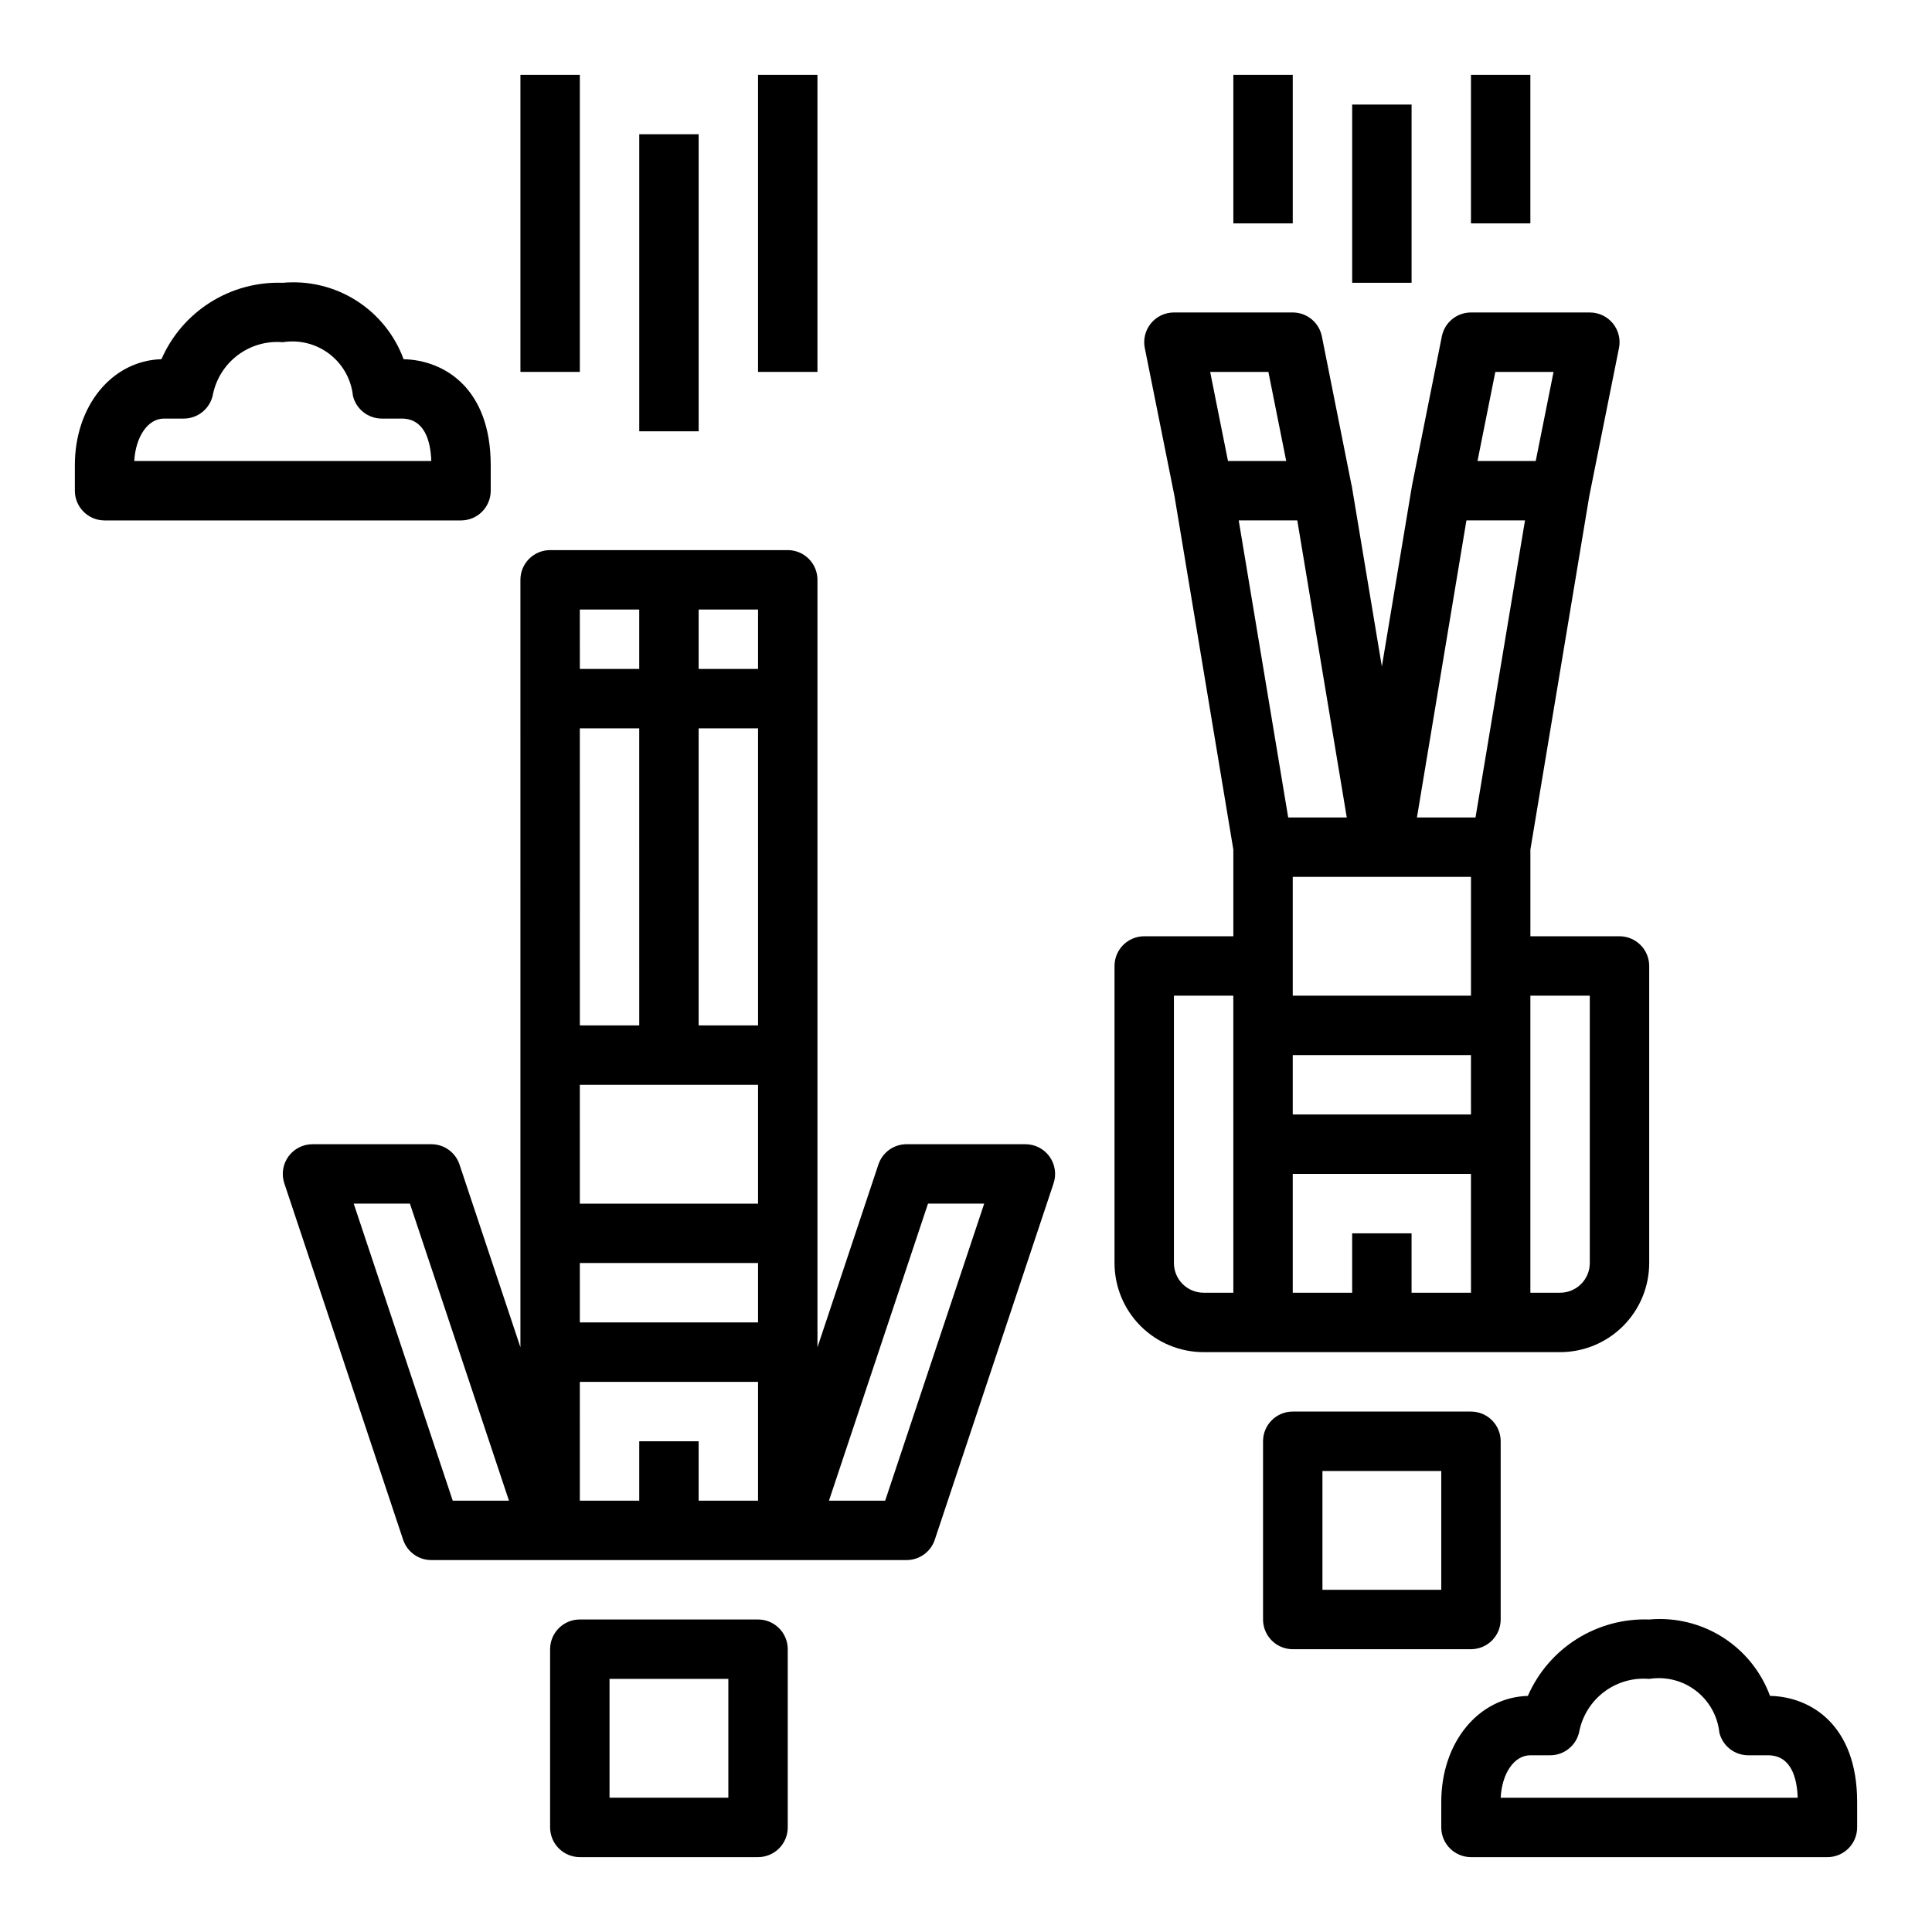
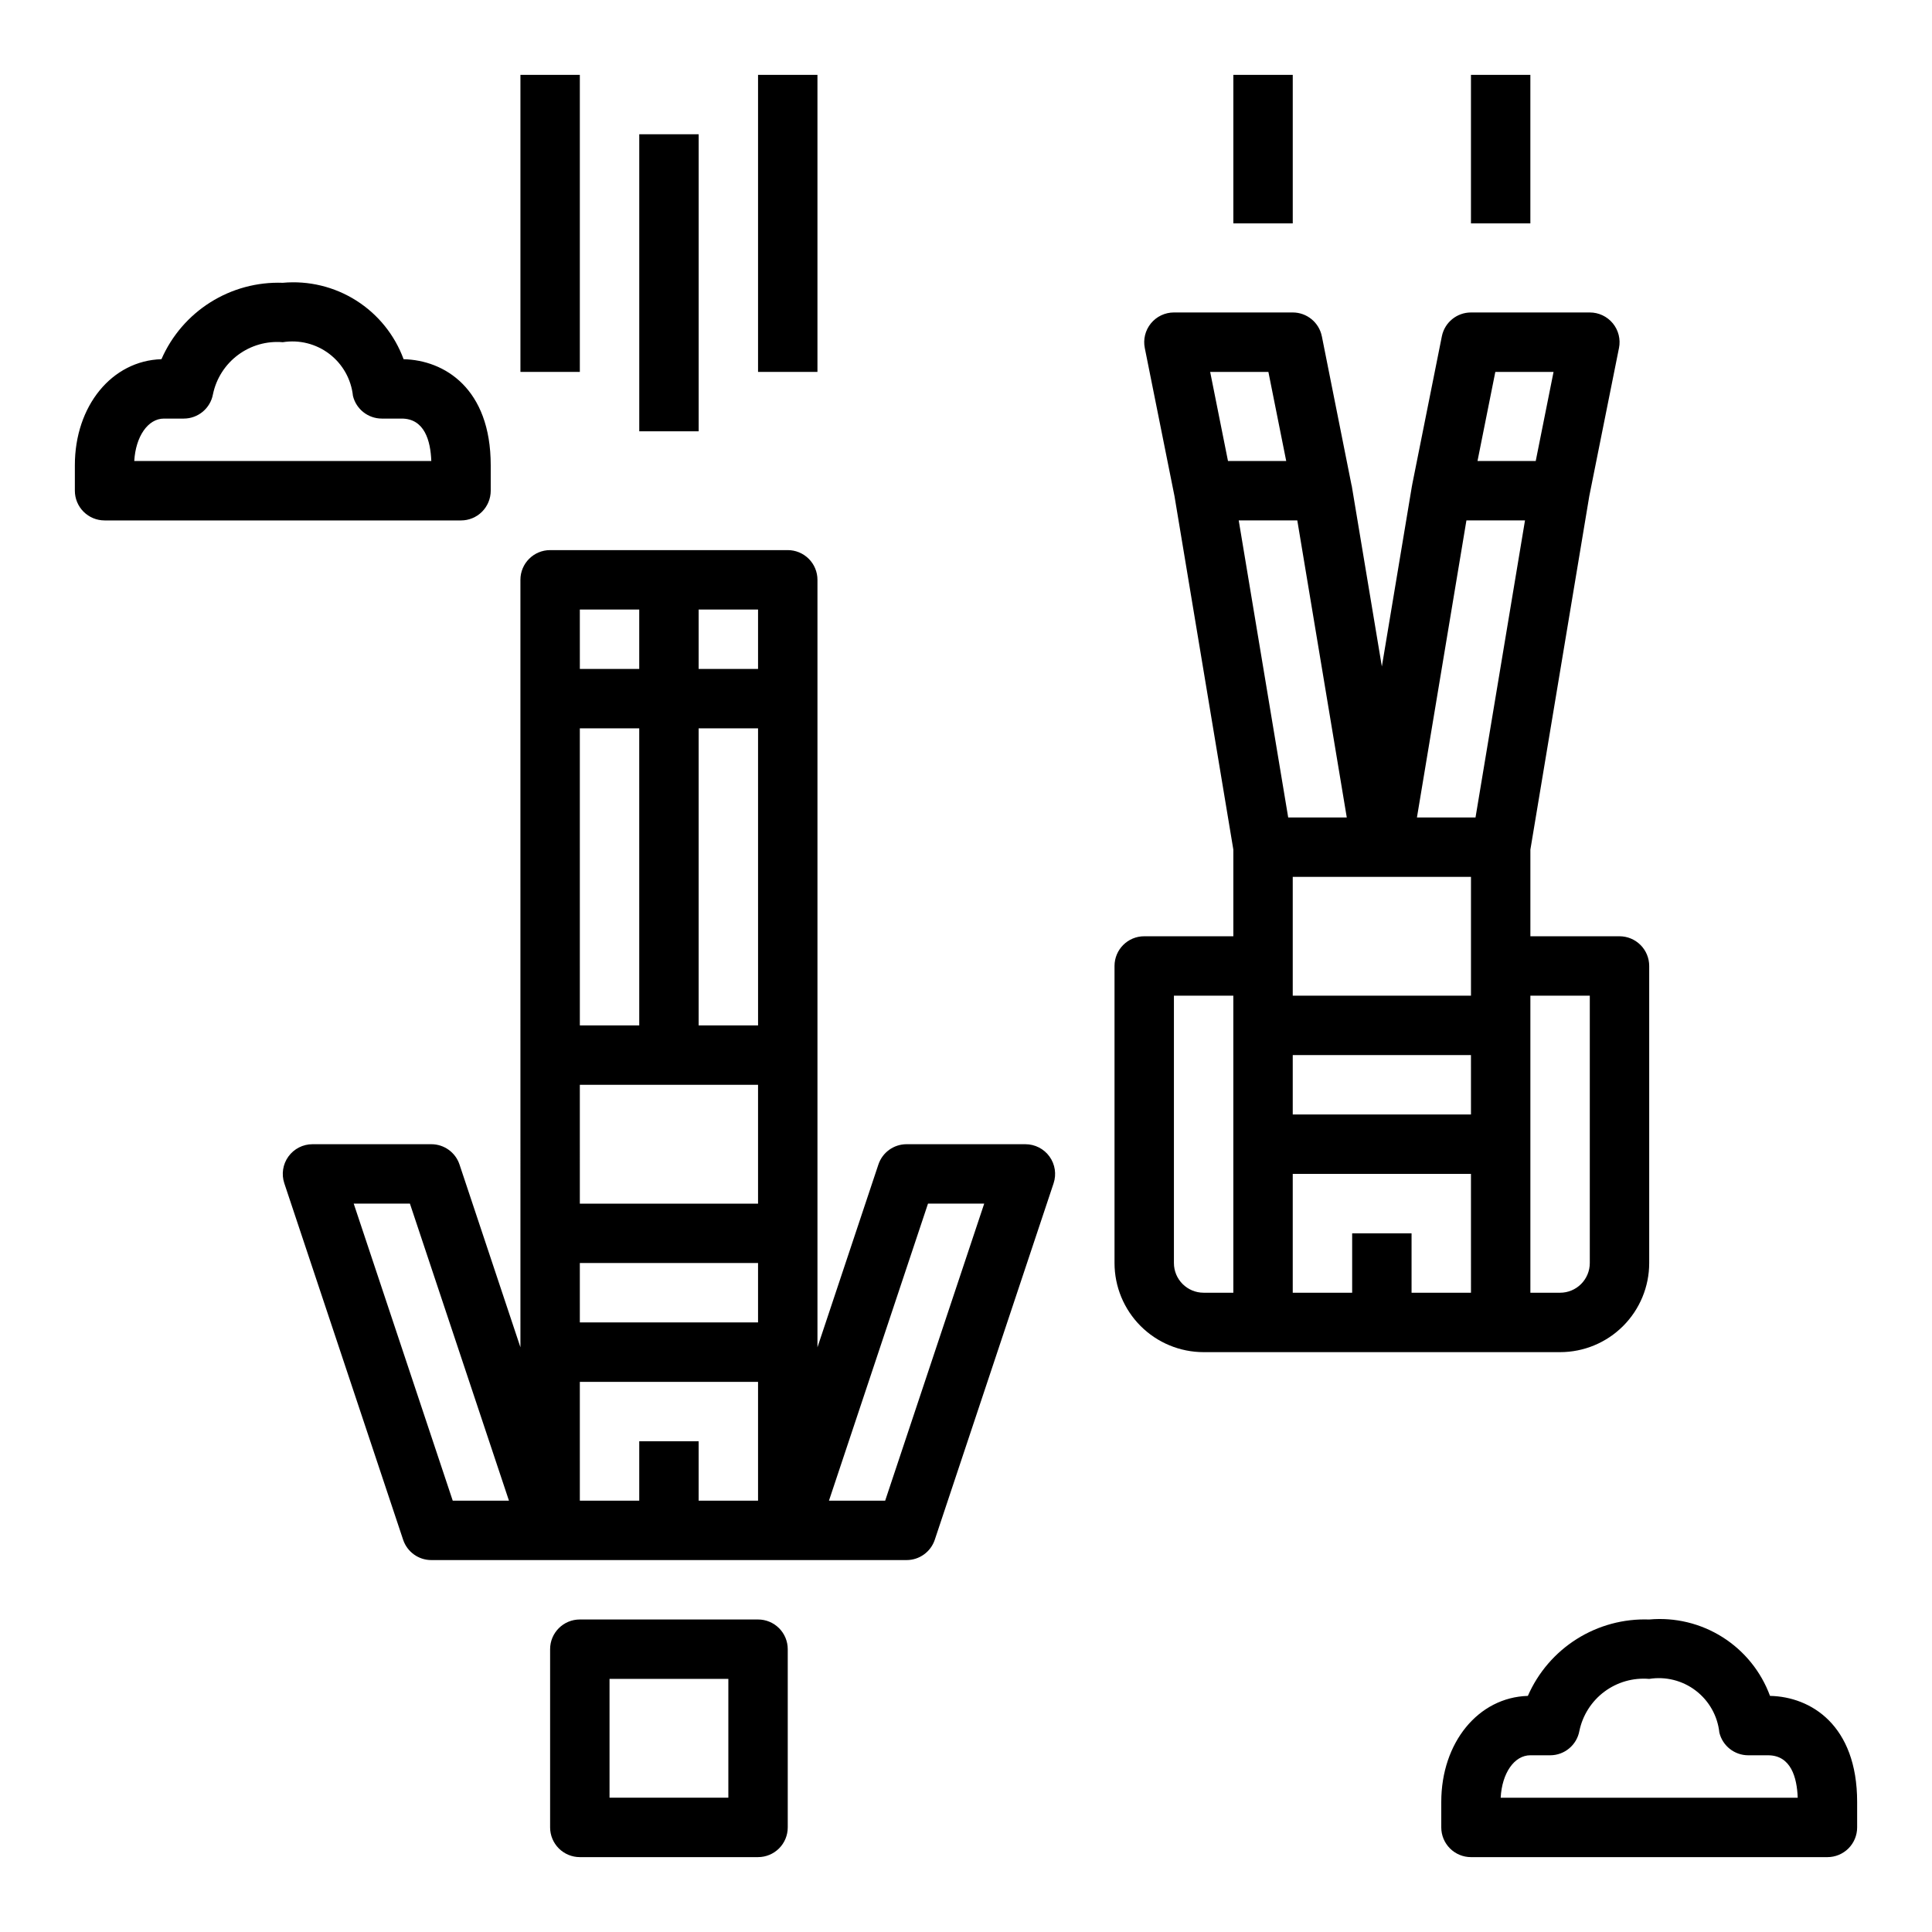
<svg xmlns="http://www.w3.org/2000/svg" fill="#000000" width="800px" height="800px" version="1.1" viewBox="144 144 512 512">
  <g>
    <path d="m297.66 573.18c-4.348 0-7.875 3.523-7.875 7.871v47.234c0 2.086 0.832 4.09 2.309 5.566 1.473 1.473 3.477 2.305 5.566 2.305h47.23c2.086 0 4.09-0.832 5.566-2.305 1.477-1.477 2.305-3.481 2.305-5.566v-47.234c0-2.086-0.828-4.09-2.305-5.566-1.477-1.477-3.481-2.305-5.566-2.305zm39.359 47.23h-31.488v-31.488h31.488z" />
    <path d="m281.92 501.05-16.145-48.438c-1.07-3.215-4.082-5.383-7.473-5.383h-31.488c-2.527 0-4.906 1.215-6.387 3.269-1.48 2.051-1.883 4.691-1.082 7.09l31.488 94.465c1.07 3.215 4.082 5.387 7.469 5.383h125.95c3.391 0.004 6.398-2.168 7.473-5.383l31.488-94.465c0.797-2.398 0.395-5.039-1.086-7.09-1.48-2.055-3.856-3.269-6.387-3.269h-31.488c-3.391 0-6.398 2.168-7.469 5.383l-16.148 48.438v-203.39c0-2.09-0.828-4.094-2.305-5.566-1.477-1.477-3.477-2.309-5.566-2.309h-62.977c-4.348 0-7.871 3.527-7.871 7.875zm-17.941 40.645-26.242-78.719h14.895l26.246 78.719zm125.95-78.719h14.895l-26.246 78.719h-14.895zm-60.781-157.44h15.742v15.742h-15.742zm0 31.488h15.742l0.004 78.719h-15.746zm-31.488-31.488h15.742v15.742h-15.738zm0 31.488h15.742l0.004 78.719h-15.742zm0 94.465h47.23v31.488h-47.227zm0 47.23h47.23v15.742h-47.227zm0 31.488h47.23v31.488h-15.742v-15.746h-15.742v15.742l-15.742 0.004z" />
-     <path d="m486.59 518.08c-4.348 0-7.871 3.523-7.871 7.871v47.234c0 2.086 0.828 4.09 2.305 5.566 1.477 1.477 3.481 2.305 5.566 2.305h47.234c2.086 0 4.09-0.828 5.566-2.305s2.305-3.481 2.305-5.566v-47.234c0-2.086-0.828-4.09-2.305-5.566-1.477-1.473-3.481-2.305-5.566-2.305zm39.359 47.23-31.488 0.004v-31.488h31.488z" />
    <path d="m447.23 392.12c-4.348 0-7.871 3.527-7.871 7.875v78.719c0 6.262 2.488 12.27 6.918 16.699 4.426 4.43 10.434 6.918 16.699 6.918h94.461c6.266 0 12.273-2.488 16.699-6.918 4.43-4.43 6.918-10.438 6.918-16.699v-78.719c0-2.09-0.828-4.09-2.305-5.566-1.477-1.477-3.481-2.309-5.566-2.309h-23.617v-22.969l15.609-93.676 7.871-39.25h0.004c0.461-2.316-0.141-4.719-1.641-6.543s-3.738-2.879-6.098-2.875h-31.488c-3.742 0-6.969 2.633-7.715 6.301l-7.871 39.359v0.117c0 0.039-0.039 0.086-0.047 0.133l-7.984 47.91-7.981-47.879c0-0.047 0-0.086-0.047-0.133l-7.871-39.477h-0.004c-0.734-3.68-3.965-6.328-7.715-6.332h-31.488c-2.363 0-4.602 1.062-6.098 2.894s-2.09 4.238-1.617 6.555l7.871 39.25 15.59 93.645v22.969zm23.617 94.465h-7.871c-4.348 0-7.875-3.523-7.875-7.871v-70.848h15.742zm62.977 0h-15.746v-15.742h-15.742v15.742h-15.746v-31.488h47.23zm0-47.23h-47.234v-15.746h47.23zm31.488-31.488v70.848c0 2.086-0.832 4.09-2.309 5.566-1.477 1.477-3.477 2.305-5.566 2.305h-7.871v-78.719zm-25.035-165.31h15.43l-4.723 23.617h-15.43zm-7.66 39.359h15.523l-13.113 78.719h-15.523zm1.207 94.465v31.488h-47.234v-31.488zm-46.027-94.465 13.113 78.719h-15.523l-13.113-78.719zm-18.367-15.742-4.723-23.617h15.43l4.723 23.617z" />
    <path d="m313.41 179.58h15.742v78.719h-15.742z" />
    <path d="m281.92 163.84h15.742v78.719h-15.742z" />
-     <path d="m344.89 163.84h15.742v78.719h-15.742z" />
-     <path d="m502.34 171.71h15.742v47.23h-15.742z" />
+     <path d="m344.89 163.84h15.742v78.719h-15.742" />
    <path d="m470.85 163.84h15.742v39.359h-15.742z" />
    <path d="m533.82 163.84h15.742v39.359h-15.742z" />
    <path d="m171.71 281.92h94.465c2.086 0 4.09-0.828 5.566-2.305 1.473-1.477 2.305-3.481 2.305-5.566v-6.746c0-20.414-12.312-27.867-23.09-28.109v-0.004c-2.363-6.43-6.781-11.898-12.57-15.559-5.789-3.66-12.625-5.309-19.445-4.688-6.773-0.242-13.461 1.562-19.195 5.172s-10.25 8.863-12.961 15.074c-13.125 0.395-22.949 12.352-22.949 28.113v6.746c0 2.086 0.832 4.09 2.309 5.566 1.477 1.477 3.477 2.305 5.566 2.305zm15.742-26.992h5.25c3.805-0.004 7.059-2.723 7.738-6.465 0.867-4.16 3.227-7.859 6.637-10.398 3.406-2.539 7.629-3.742 11.863-3.375 4.371-0.703 8.84 0.426 12.355 3.113 3.516 2.691 5.773 6.707 6.238 11.109 0.855 3.527 4.016 6.012 7.644 6.016h5.25c6.078 0 7.676 5.871 7.871 11.25h-78.719c0.371-6.488 3.621-11.25 7.871-11.25z" />
    <path d="m613.07 593.43c-2.363-6.43-6.781-11.898-12.57-15.559s-12.625-5.309-19.445-4.688c-6.773-0.242-13.461 1.559-19.195 5.172-5.734 3.609-10.25 8.863-12.961 15.074-13.125 0.395-22.949 12.352-22.949 28.109v6.75c0 2.086 0.832 4.09 2.309 5.566 1.477 1.473 3.477 2.305 5.566 2.305h94.465c2.086 0 4.09-0.832 5.566-2.305 1.473-1.477 2.305-3.481 2.305-5.566v-6.746c0-20.414-12.312-27.895-23.09-28.113zm-71.375 26.984c0.34-6.488 3.59-11.25 7.871-11.25h5.25v0.004c3.805-0.004 7.059-2.727 7.738-6.465 0.867-4.16 3.227-7.863 6.637-10.402 3.406-2.535 7.629-3.738 11.863-3.375 4.371-0.699 8.84 0.426 12.355 3.117 3.516 2.691 5.773 6.707 6.238 11.109 0.855 3.527 4.016 6.012 7.644 6.016h5.25c6.078 0 7.676 5.871 7.871 11.25z" />
  </g>
</svg>